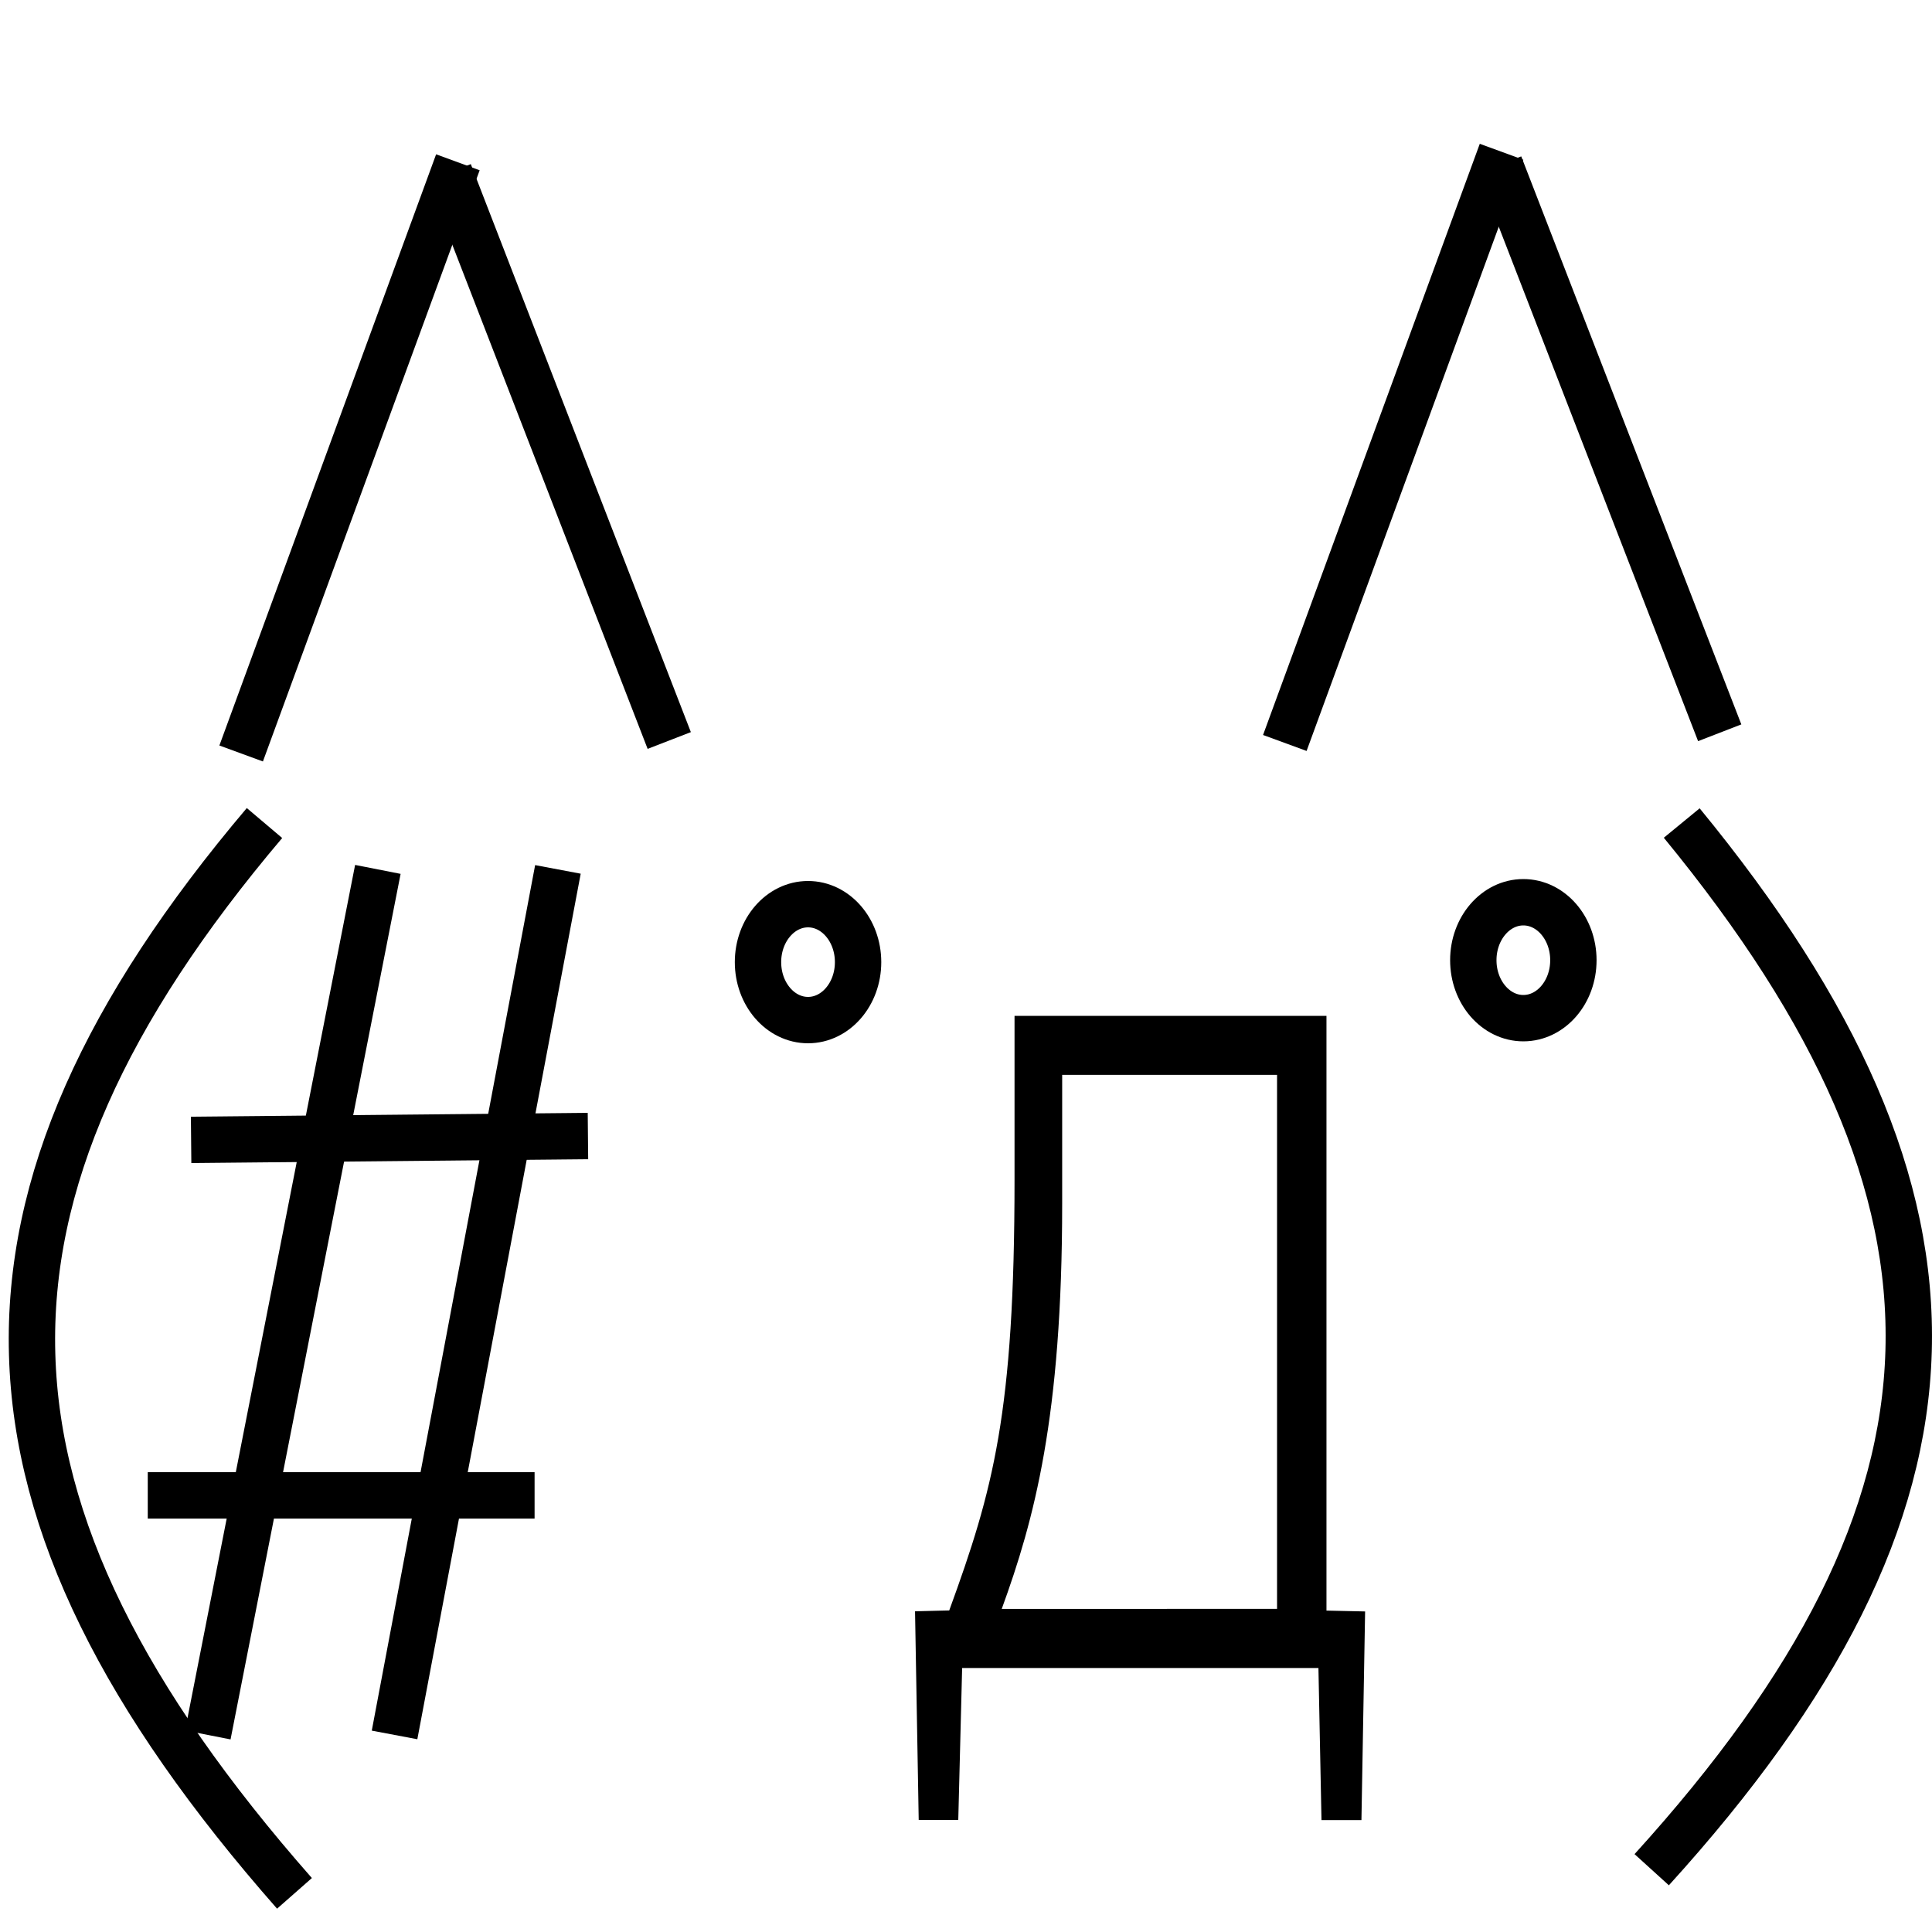
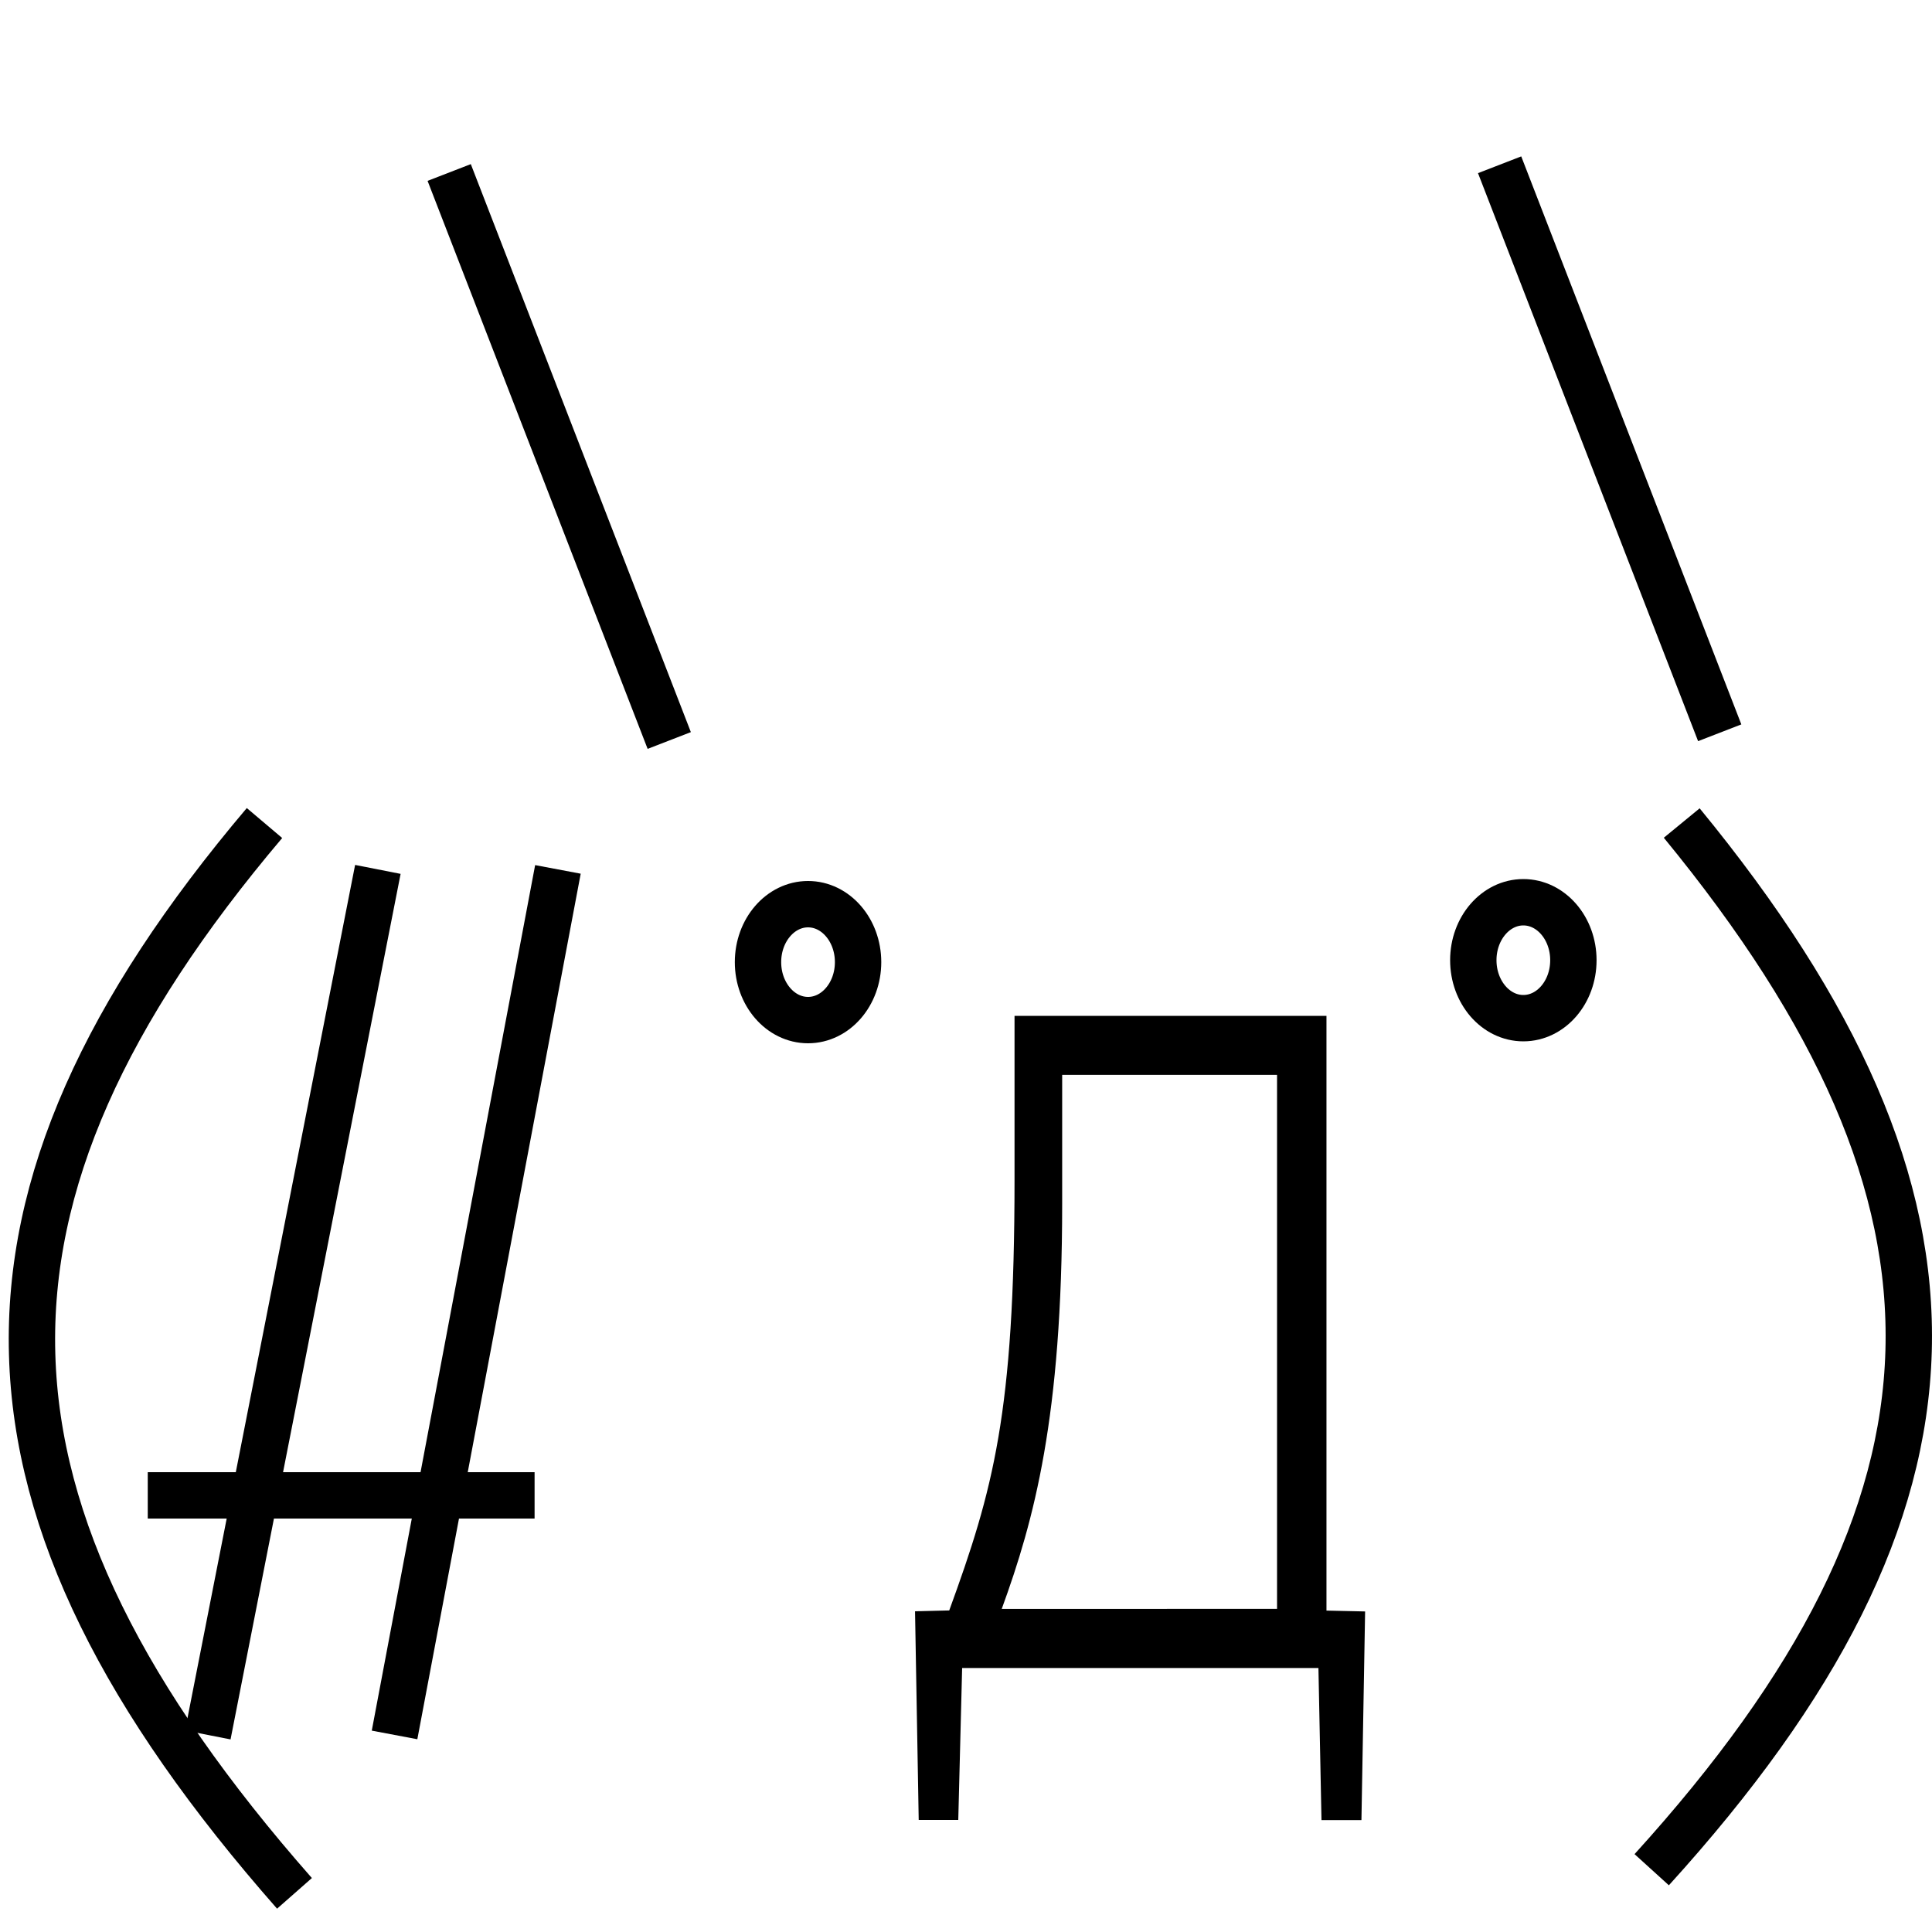
<svg xmlns="http://www.w3.org/2000/svg" id="giko" data-name="giko" viewBox="0 0 500 500">
  <defs>
    <style>.cls-1{fill:none;stroke:#000;stroke-miterlimit:10;stroke-width:12px;}</style>
  </defs>
-   <line class="cls-1" x1="118.5" y1="42" x2="62.41" y2="195" />
  <line class="cls-1" x1="388.1" y1="42.64" x2="445.06" y2="189.64" />
  <path class="cls-1" d="M68.45,213c-82.58,97.55-80.36,176.84,7.76,277" />
  <path class="cls-1" d="M427.46,483.88c86.24-95,88.46-172.58,7.77-270.88" />
  <path d="M262.56,262.91h80.73V416.82l10,.22-.95,54H342l-.79-39.36H249L248,471H237.76l-.95-54,8.85-.22c11.37-31.18,16.9-51.08,16.9-111.45Zm12.33,15.26v33.39c0,55.28-7.27,81.82-15.64,104.82H330.5V278.17Z" />
  <ellipse class="cls-1" cx="394.24" cy="248.5" rx="12.95" ry="15" />
  <ellipse class="cls-1" cx="209.12" cy="249" rx="12.95" ry="15" />
-   <line class="cls-1" x1="388.6" y1="39.28" x2="332.51" y2="192.28" />
  <line class="cls-1" x1="116.25" y1="44.64" x2="173.2" y2="191.64" />
-   <line class="cls-1" x1="49.46" y1="295" x2="152.16" y2="294" />
  <line class="cls-1" x1="38.24" y1="387" x2="138.35" y2="387" />
  <line class="cls-1" x1="97.79" y1="225" x2="53.78" y2="449" />
  <line class="cls-1" x1="144.39" y1="225" x2="102.11" y2="449" />
</svg>